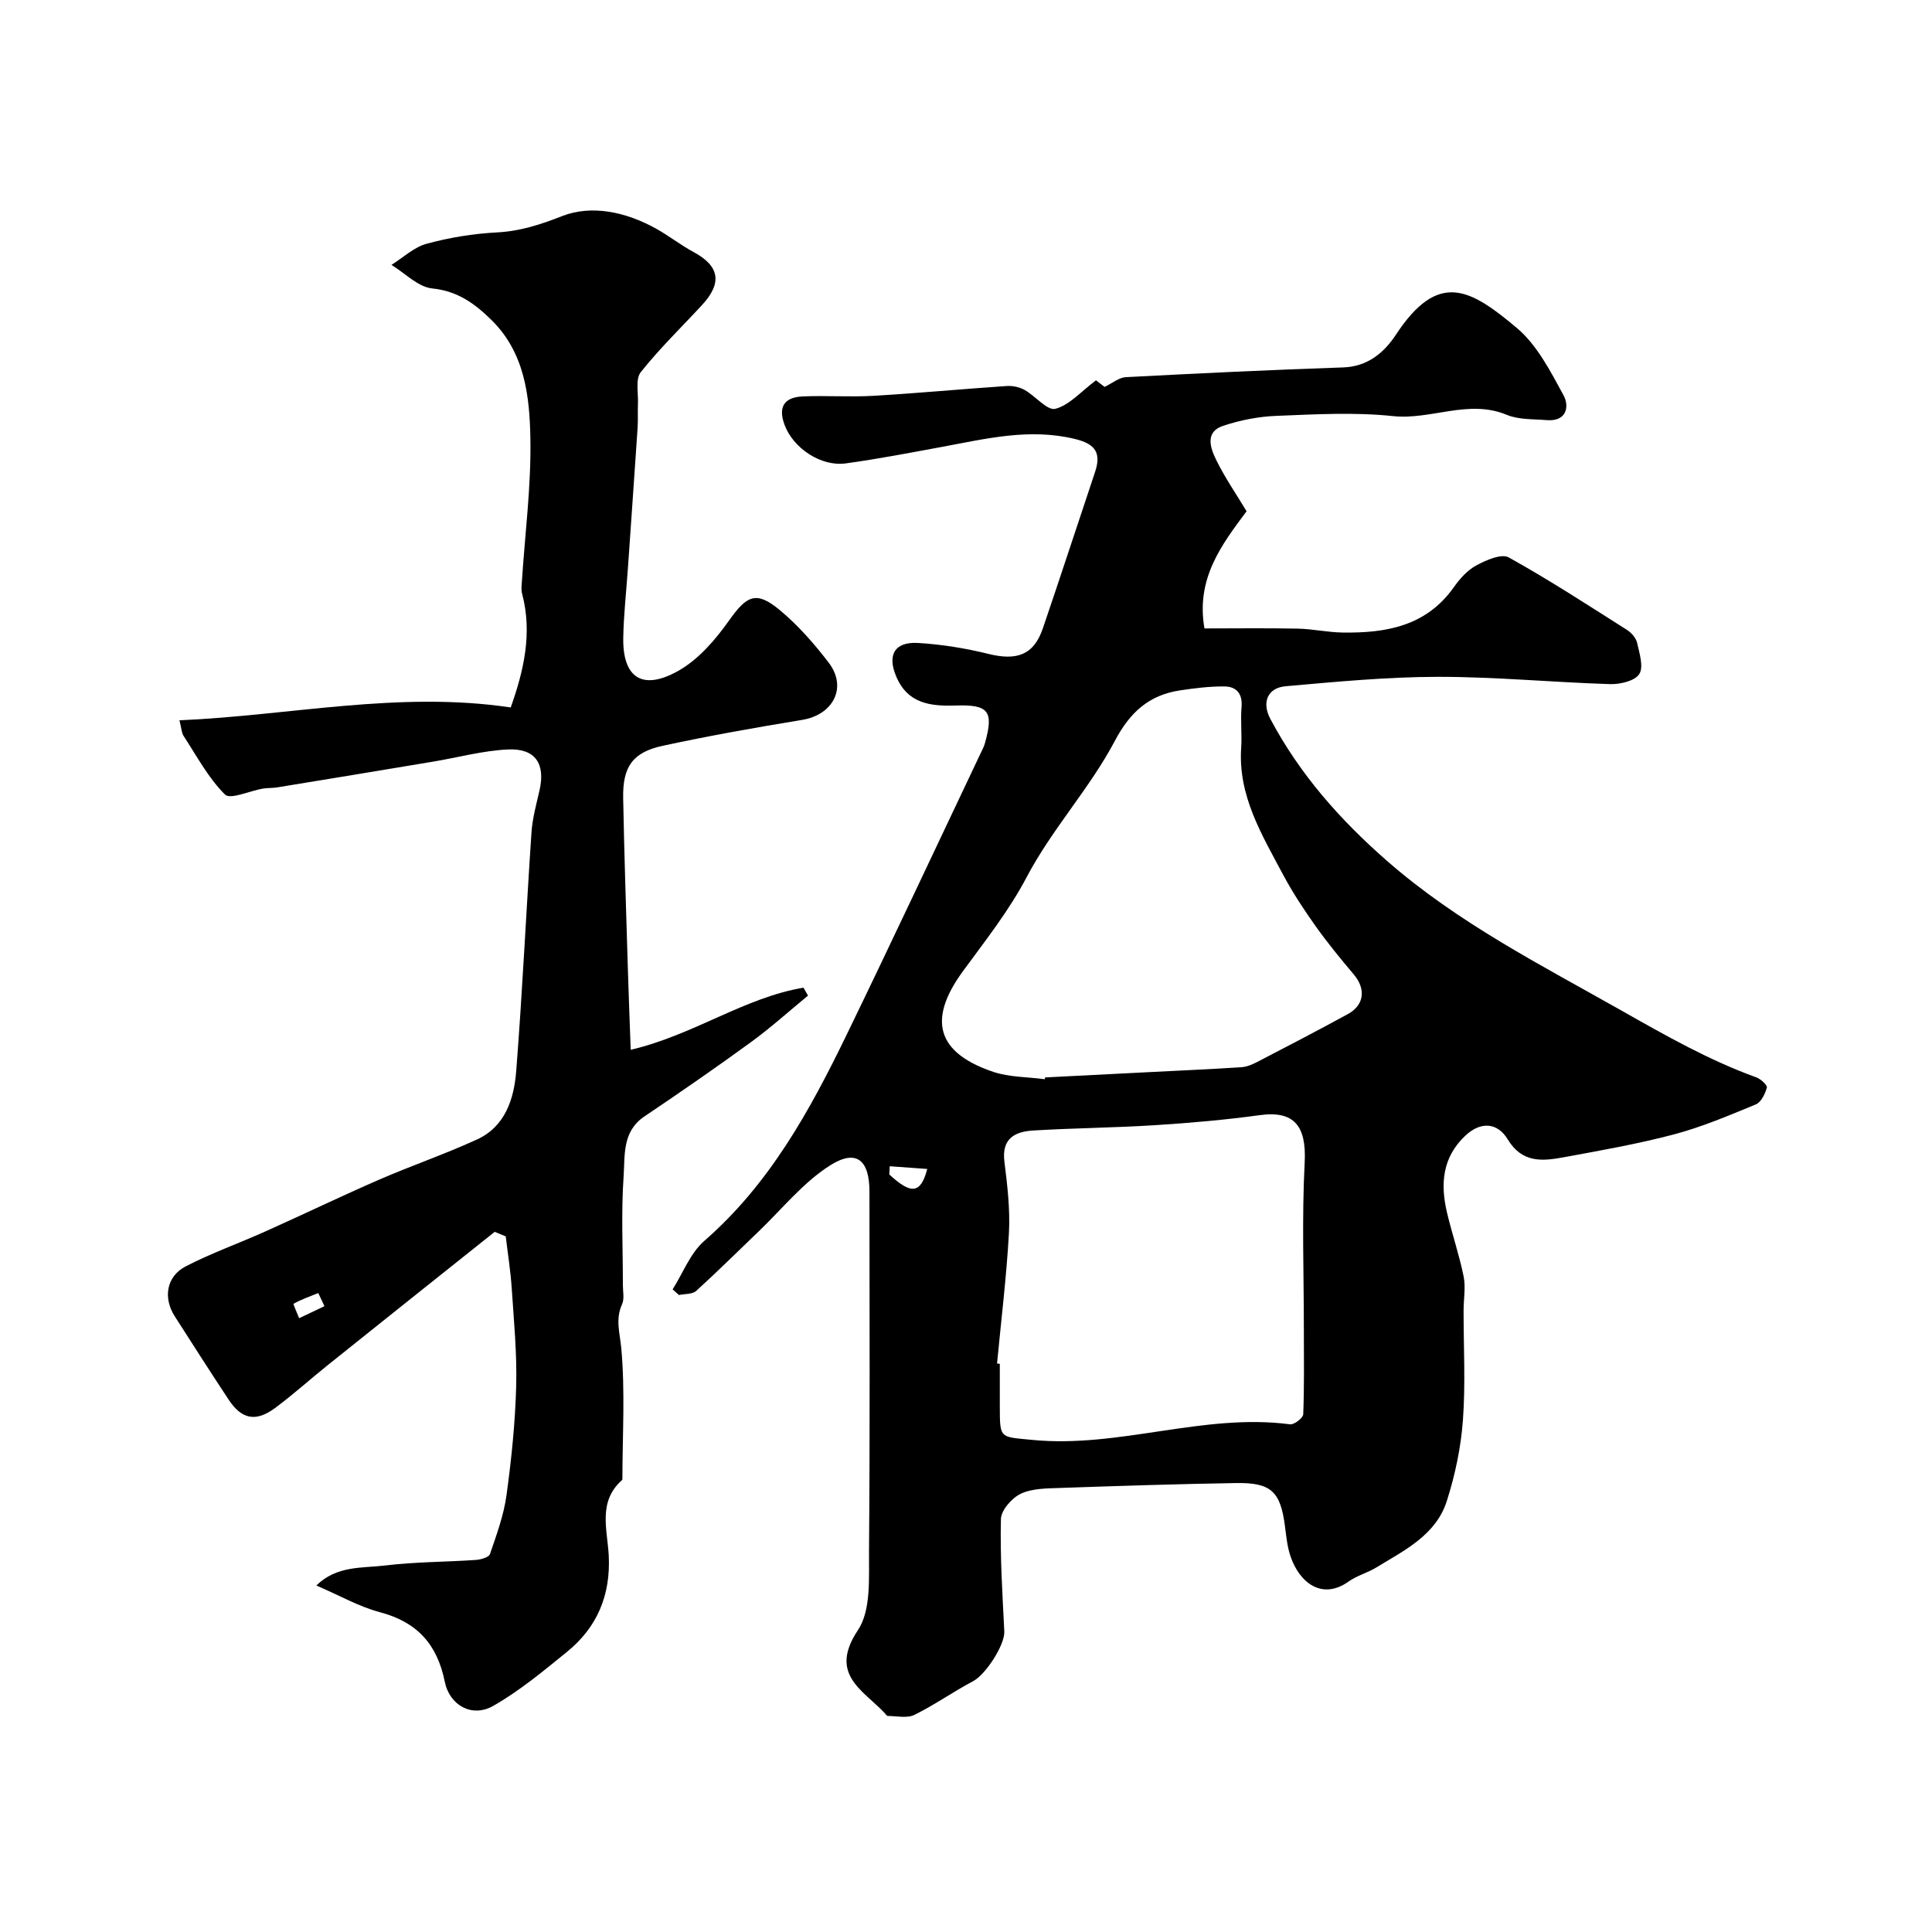
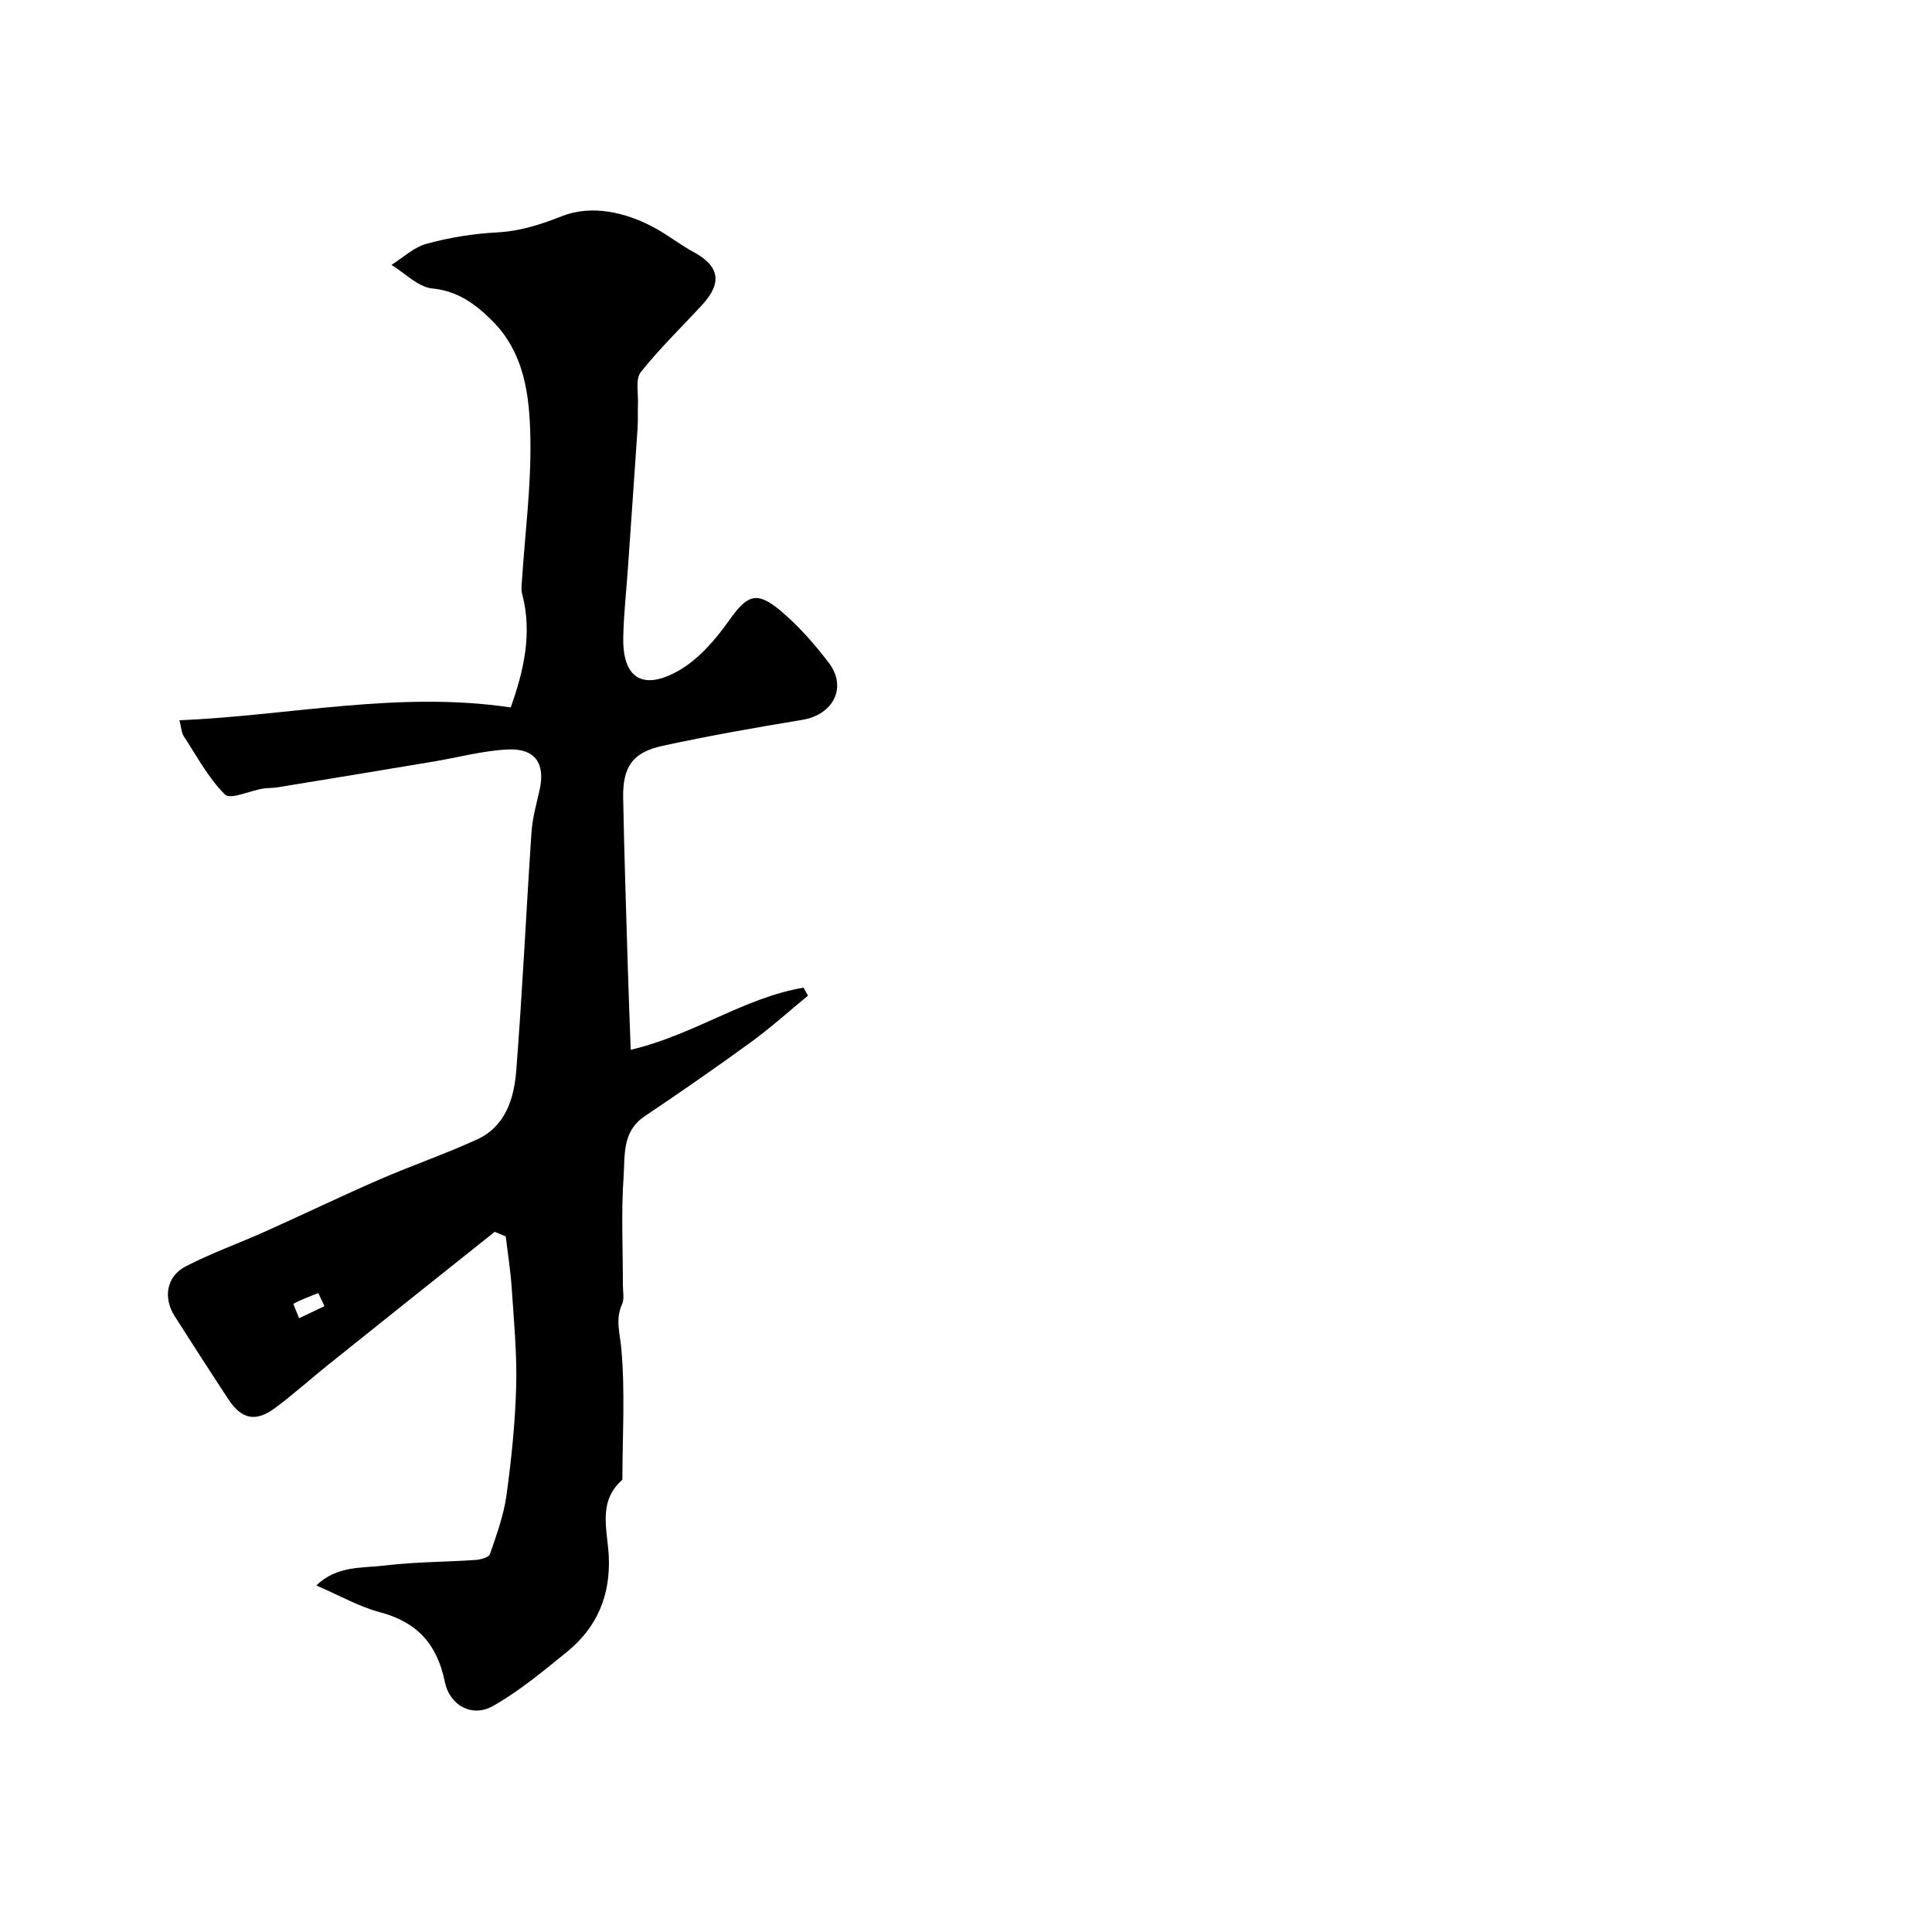
<svg xmlns="http://www.w3.org/2000/svg" enable-background="new 0 0 400 400" viewBox="0 0 400 400">
-   <path d="m139.26 266.95c2.15-3.39 3.66-7.51 6.56-10.04 13.51-11.76 21.85-26.98 29.47-42.68 9.37-19.31 18.47-38.76 27.68-58.15.35-.74.75-1.47.96-2.24 1.82-6.55.83-8-6.04-7.77-5.31.18-9.97-.42-12.33-5.99-1.91-4.5-.34-7.25 4.53-6.96 4.86.29 9.76 1.08 14.49 2.25 5.98 1.49 9.46.22 11.33-5.27 3.67-10.76 7.19-21.57 10.8-32.35 1.32-3.93.13-5.82-4.09-6.85-9.5-2.33-18.56-.04-27.74 1.65-6.57 1.21-13.15 2.48-19.77 3.39-5.14.71-10.9-3.16-12.68-7.99-1.35-3.65-.14-5.72 3.84-5.88 4.85-.2 9.73.16 14.57-.12 9.2-.54 18.38-1.41 27.58-2.03 1.22-.08 2.63.21 3.69.8 2.25 1.25 4.71 4.34 6.38 3.92 2.92-.75 5.31-3.57 8.42-5.9.4.3 1.33 1.02 1.78 1.36 1.65-.79 2.98-1.93 4.36-2.01 15.01-.79 30.03-1.52 45.05-2.02 5.11-.17 8.51-3.13 10.9-6.76 8.83-13.43 15.45-9.46 25.03-1.42 4.19 3.52 6.96 8.95 9.66 13.9 1.28 2.35.7 5.54-3.48 5.19-2.77-.23-5.77-.06-8.24-1.09-7.95-3.31-15.65 1.1-23.57.26-7.96-.84-16.09-.37-24.13-.05-3.71.14-7.51.89-11.03 2.06-3.82 1.27-2.65 4.58-1.46 7.02 1.78 3.64 4.11 7.02 6.31 10.67-5.21 6.98-10.52 13.97-8.72 24.26 6.38 0 12.83-.09 19.28.04 3.1.06 6.18.76 9.28.81 8.99.14 17.36-1.29 23.08-9.4 1.23-1.74 2.8-3.51 4.63-4.49 2.02-1.09 5.2-2.5 6.71-1.67 8.37 4.64 16.4 9.88 24.49 15.01.92.58 1.87 1.66 2.1 2.66.48 2.16 1.4 5 .45 6.49-.91 1.43-3.97 2.14-6.05 2.08-11.88-.37-23.74-1.52-35.61-1.51-10.52.01-21.06 1.02-31.56 1.95-3.73.33-4.99 3.33-3.15 6.78 6.05 11.38 14.33 20.78 24.07 29.31 14.72 12.89 31.85 21.56 48.66 31.08 9.1 5.15 18.05 10.25 27.88 13.81.92.33 2.31 1.63 2.18 2.11-.36 1.3-1.18 3.02-2.27 3.48-5.55 2.29-11.13 4.66-16.91 6.2-7.52 1.99-15.21 3.34-22.87 4.75-4.41.81-8.61 1.25-11.62-3.73-2.07-3.42-5.52-3.79-8.77-.73-4.78 4.5-5.18 10.03-3.78 15.94 1.05 4.42 2.54 8.75 3.44 13.2.45 2.26-.01 4.69-.01 7.05-.01 7.58.42 15.19-.14 22.72-.41 5.62-1.61 11.3-3.32 16.68-2.25 7.11-8.81 10.26-14.67 13.83-1.81 1.1-3.97 1.66-5.68 2.88-5.52 3.93-10.17.21-12.01-5.18-.68-1.98-.89-4.15-1.16-6.25-.92-7.19-2.85-9.09-10.17-8.96-12.1.2-24.21.59-36.3 1.01-2.77.1-5.8.07-8.2 1.19-1.86.87-4.1 3.41-4.14 5.26-.19 7.74.32 15.51.7 23.26.14 2.76-3.83 8.91-6.46 10.3-4.13 2.19-7.98 4.92-12.16 6.98-1.51.74-3.64.23-5.49.22-.24 0-.49-.43-.72-.67-4.53-4.76-11.54-8-5.48-17.09 2.76-4.13 2.25-10.8 2.3-16.32.21-24.83.1-49.66.09-74.5 0-6.48-2.68-8.84-8.08-5.45-5.63 3.54-10.01 9.08-14.92 13.77-4.28 4.09-8.48 8.28-12.87 12.26-.8.72-2.36.59-3.57.85-.44-.4-.88-.79-1.31-1.17zm77.05-43.51c.02-.12.04-.25.06-.37 6.93-.36 13.86-.71 20.8-1.06 6.6-.34 13.2-.63 19.8-1.05 1.09-.07 2.23-.53 3.22-1.04 6.31-3.27 12.62-6.55 18.86-9.96 3.43-1.87 3.77-5.2 1.25-8.19-2.74-3.25-5.45-6.55-7.91-10.01-2.45-3.45-4.8-7.01-6.78-10.74-4.36-8.21-9.3-16.26-8.64-26.17.19-2.82-.16-5.68.08-8.49.23-2.77-1.09-4.21-3.52-4.24-3.08-.03-6.19.36-9.25.82-6.39.97-10.33 4.52-13.45 10.43-5.23 9.9-13.01 18.24-18.29 28.27-3.62 6.88-8.54 13.11-13.16 19.42-6.27 8.57-7.05 16.38 6.27 20.86 3.34 1.12 7.1 1.04 10.66 1.52zm-9.88 58.86c.19.02.38.04.57.06v9c.01 6.61.06 6.09 6.66 6.75 18.01 1.78 35.42-5.58 53.44-3.22.84.11 2.69-1.31 2.72-2.08.23-5.85.13-11.7.13-17.56 0-11.53-.43-23.08.17-34.57.39-7.57-2.18-10.78-9.3-9.8-7.15.98-14.37 1.61-21.58 2.07-8.44.54-16.9.6-25.34 1.11-3.75.23-6.55 1.63-5.95 6.42.61 4.9 1.2 9.88.94 14.78-.5 9.03-1.61 18.03-2.46 27.04zm-22.22-40.84c-.03.57-.06 1.14-.09 1.7 4.53 4.18 6.49 4.04 7.86-1.14-2.67-.19-5.22-.37-7.77-.56z" fill="#000001" />
  <path d="m37.15 149.13c22.96-.99 45.37-6.12 68.59-2.66 2.63-7.43 4.56-15.26 2.35-23.58-.21-.78-.1-1.66-.04-2.49.64-9.88 1.94-19.78 1.76-29.64-.16-8.75-1.16-17.73-8.06-24.51-3.44-3.38-7-6-12.26-6.53-2.95-.3-5.64-3.17-8.44-4.88 2.42-1.51 4.66-3.67 7.3-4.38 4.71-1.28 9.63-2.08 14.5-2.34 4.84-.25 8.99-1.6 13.53-3.38 6.16-2.41 13.25-.83 19.37 2.55 2.7 1.49 5.15 3.44 7.86 4.9 5.35 2.89 5.98 6.36 1.75 10.95-4.26 4.62-8.81 9.01-12.7 13.92-1.13 1.43-.48 4.31-.58 6.53-.07 1.66.04 3.33-.07 4.99-.65 9.7-1.34 19.4-2.01 29.1-.33 4.77-.87 9.53-.96 14.3-.16 8.31 3.92 11.11 11.38 6.92 4.17-2.34 7.69-6.43 10.52-10.43 3.68-5.18 5.61-6.24 10.54-2.13 3.77 3.14 7.1 6.94 10.09 10.85 3.91 5.12.96 10.8-5.51 11.86-9.64 1.58-19.27 3.29-28.82 5.35-6.26 1.35-8.34 4.33-8.22 10.83.22 11.77.62 23.54.97 35.3.16 5.41.38 10.83.59 16.82 13.07-3.07 23.51-10.81 35.77-12.86.31.55.63 1.09.94 1.64-3.93 3.23-7.72 6.65-11.82 9.64-7.25 5.28-14.63 10.38-22.07 15.39-4.63 3.12-3.99 8.1-4.29 12.43-.52 7.46-.14 14.99-.15 22.49 0 1.33.34 2.84-.17 3.96-1.42 3.12-.45 5.94-.16 9.11.81 8.87.25 17.86.23 26.81 0 .16.02.39-.07.47-5.05 4.46-3.04 10.26-2.76 15.6.43 8.18-2.37 14.88-8.64 19.97-4.91 3.98-9.84 8.1-15.3 11.2-4.33 2.46-9.01-.07-10.01-5.05-1.57-7.73-5.73-12.33-13.42-14.36-4.35-1.15-8.39-3.48-13.17-5.53 4.26-4.17 9.53-3.57 14.24-4.14 6.21-.76 12.51-.72 18.76-1.15 1.04-.07 2.72-.54 2.95-1.21 1.36-3.98 2.85-8.02 3.42-12.15 1.03-7.5 1.81-15.07 2.01-22.63.18-6.77-.48-13.57-.93-20.34-.24-3.57-.81-7.11-1.23-10.66-.76-.31-1.52-.63-2.29-.94-11.47 9.15-22.96 18.29-34.41 27.47-3.71 2.97-7.25 6.18-11.07 9.01-3.98 2.95-6.92 2.33-9.61-1.75-3.77-5.71-7.46-11.47-11.14-17.23-2.45-3.82-1.76-8.27 2.26-10.35 5.31-2.75 11-4.77 16.48-7.23 7.86-3.52 15.63-7.27 23.53-10.71 6.7-2.91 13.65-5.29 20.29-8.33 5.9-2.7 7.68-8.46 8.13-14.22 1.29-16.44 2.05-32.93 3.16-49.39.2-2.9 1-5.78 1.65-8.63 1.28-5.54-.83-8.79-6.56-8.51-5.17.25-10.27 1.65-15.41 2.51-10.77 1.8-21.55 3.58-32.33 5.34-.98.16-1.99.09-2.97.25-2.7.46-6.74 2.33-7.84 1.23-3.46-3.44-5.85-7.98-8.58-12.15-.4-.63-.41-1.48-.85-3.22zm30.02 121.3c-.42-.91-.85-1.81-1.27-2.72-1.73.69-3.49 1.32-5.12 2.21-.12.07.75 1.96 1.16 3 1.74-.83 3.48-1.66 5.23-2.49z" fill="#000001" />
</svg>